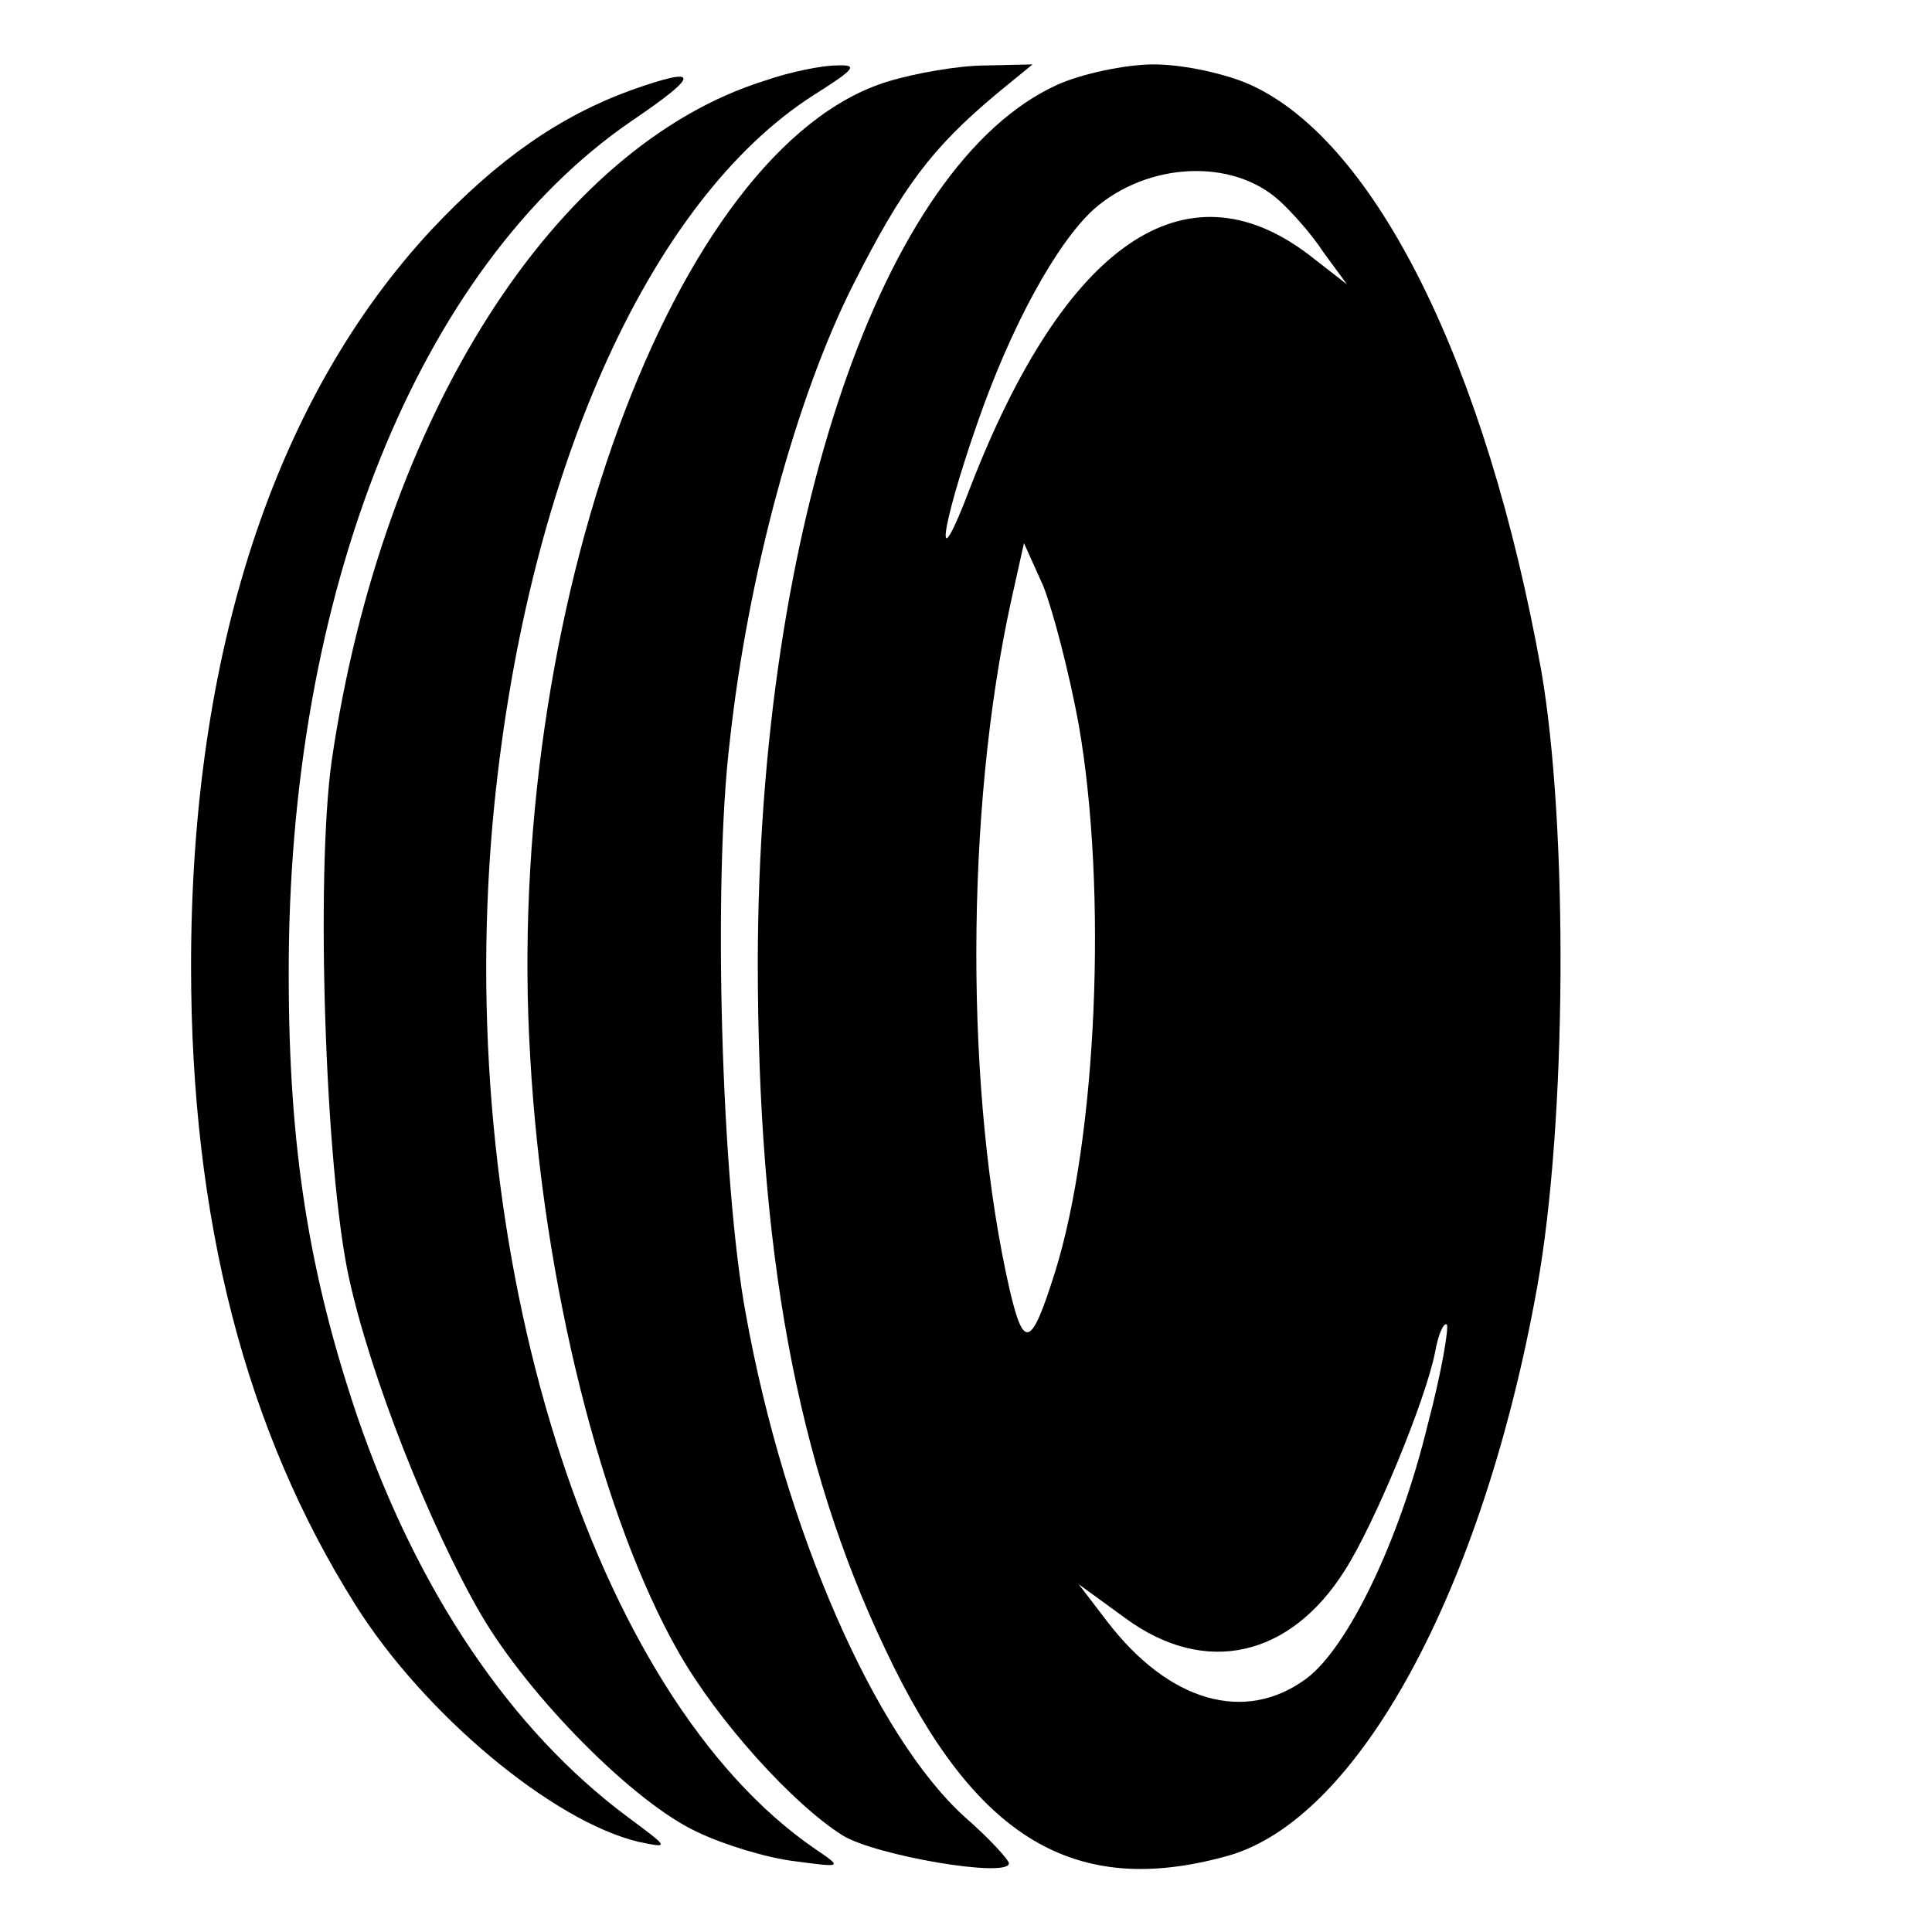
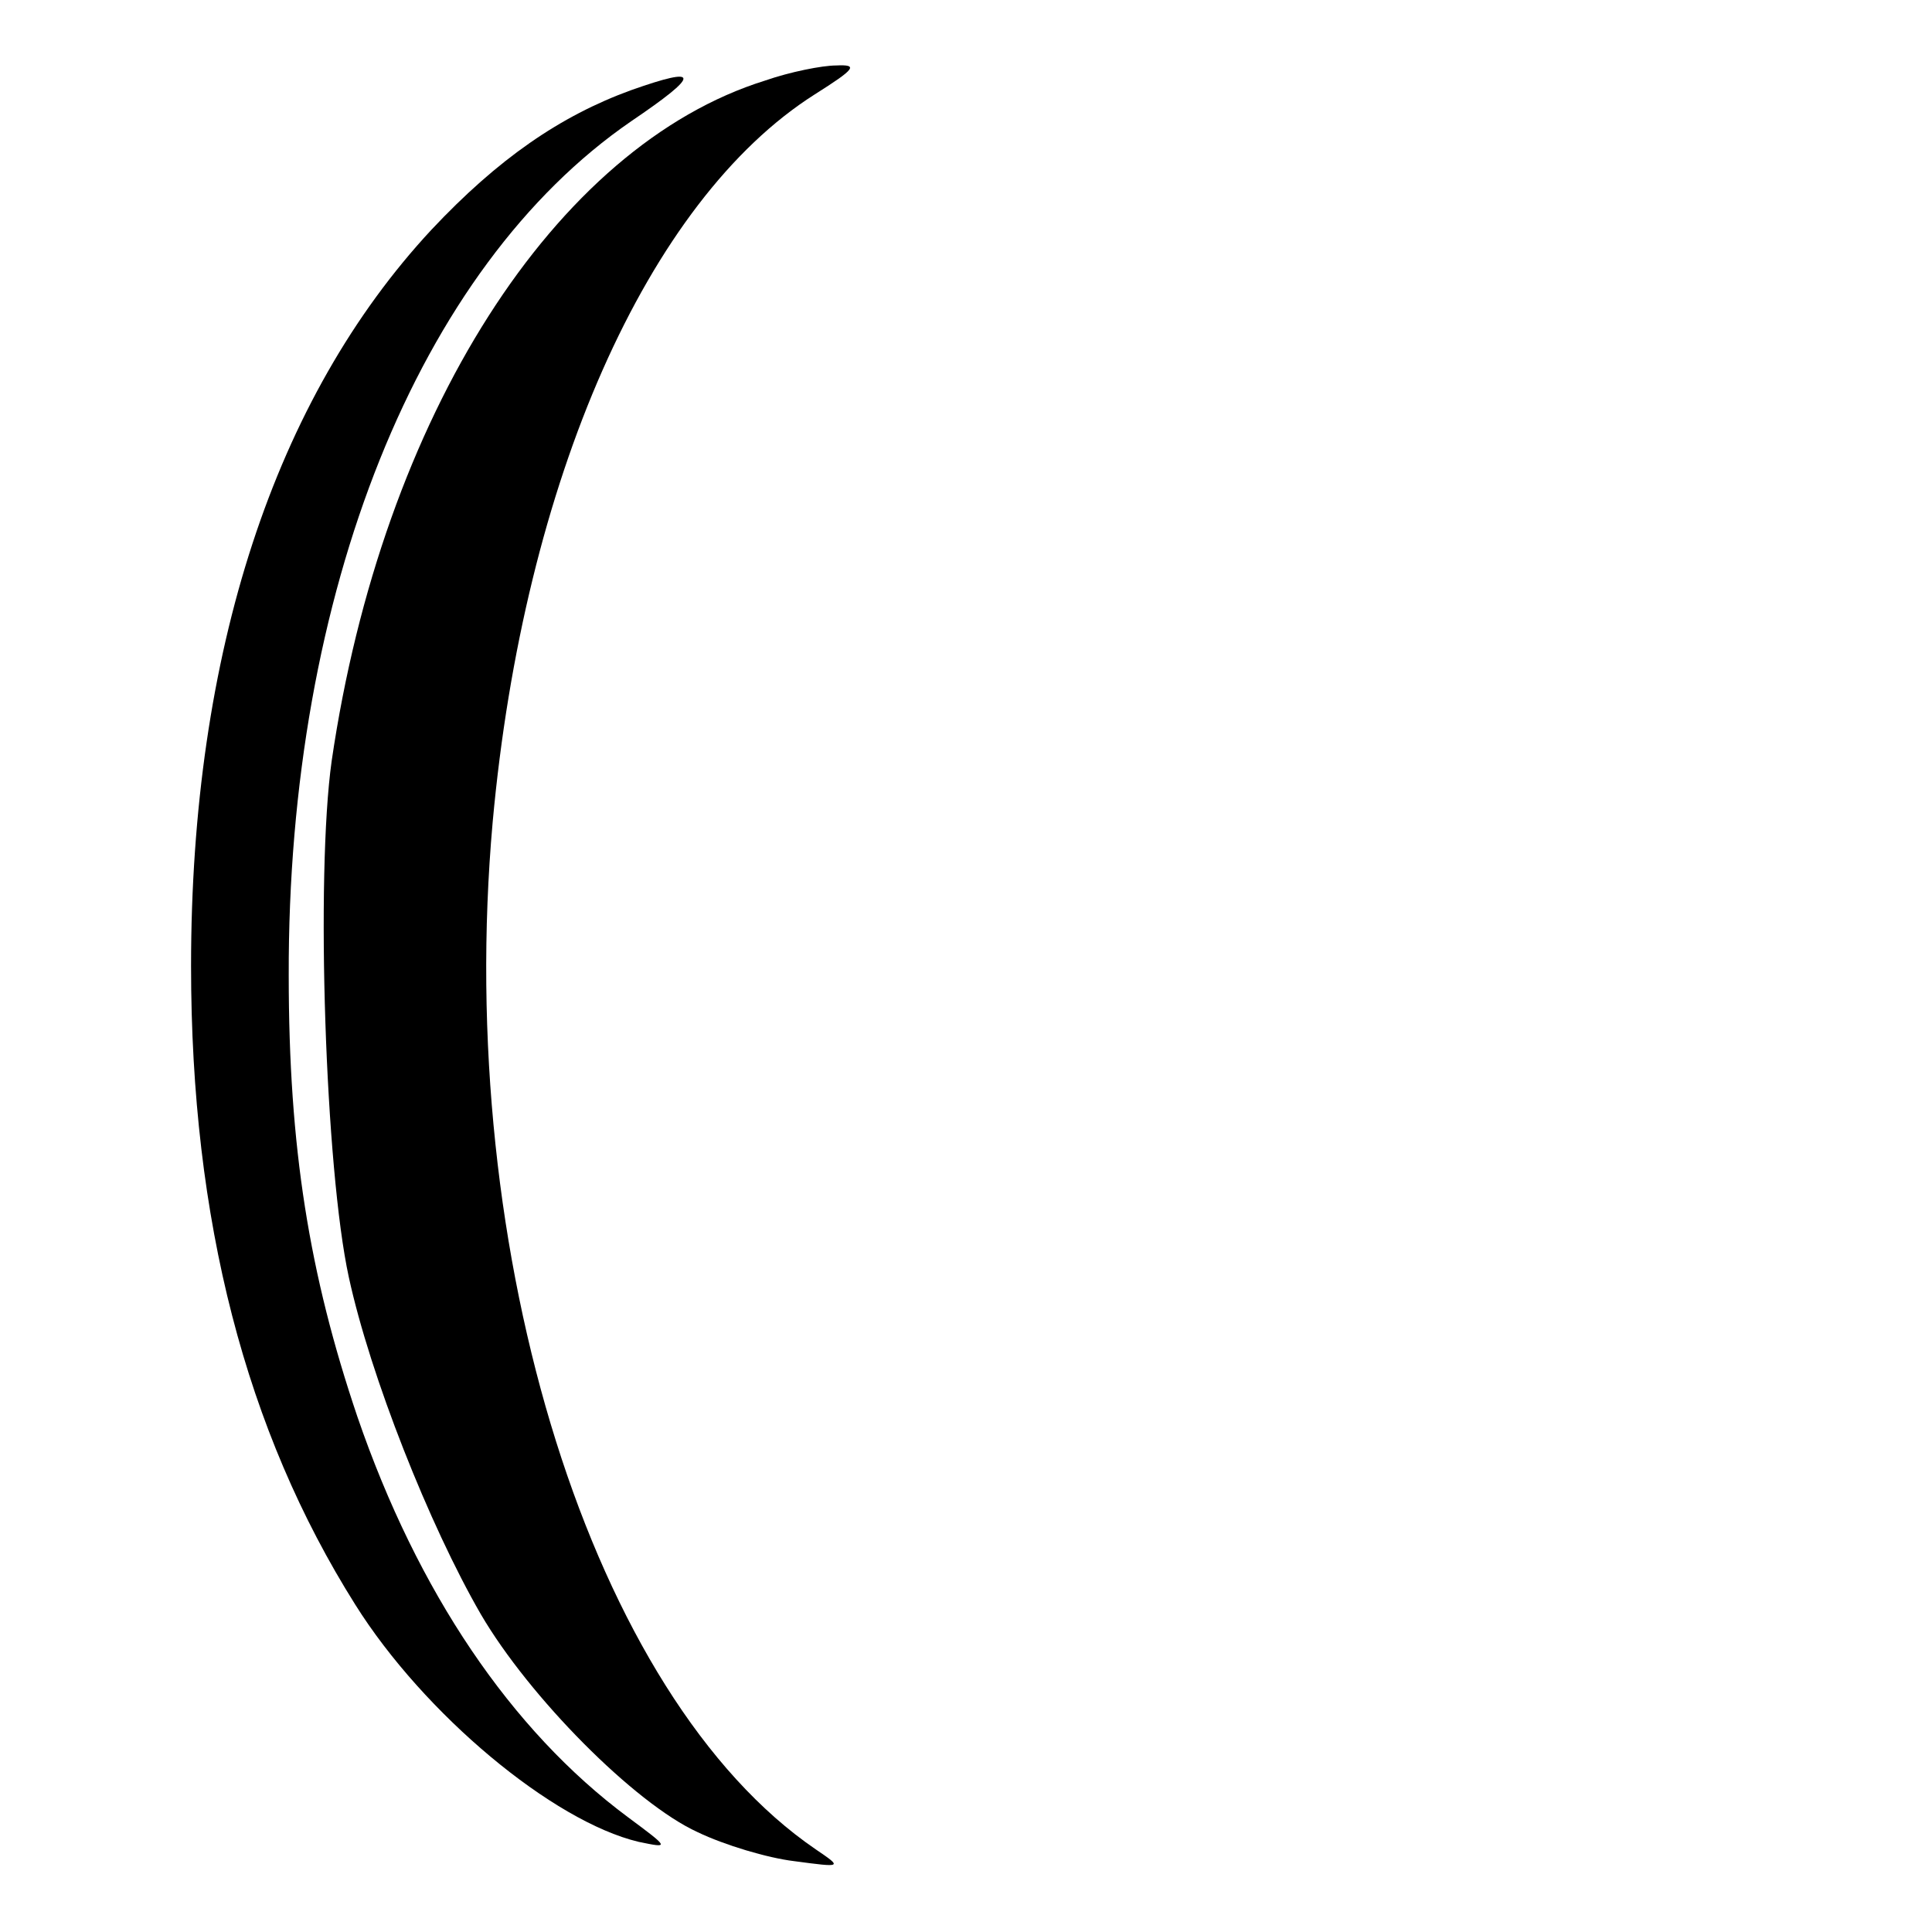
<svg xmlns="http://www.w3.org/2000/svg" version="1.0" width="180pt" height="180pt" viewBox="0 0 180 180" preserveAspectRatio="xMidYMid meet">
  <g transform="translate(0,180) scale(0.1,-0.1)" fill="#000000" stroke="none">
    <path d="M713 1725 c-196 -61 -357 -313 -404 -634 -15 -107 -6 -380 16 -481 20 -92 75 -231 123 -314 45 -77 143 -176 202 -203 25 -12 65 -24 90 -27 45 -6 45 -6 20 11 -208 142 -337 553 -301 957 29 318 144 579 300 678 38 24 41 28 20 27 -13 0 -43 -6 -66 -14z" />
-     <path d="M827 1724 c-199 -61 -358 -495 -333 -909 12 -212 67 -429 138 -554 37 -65 107 -142 153 -171 31 -19 155 -40 155 -26 0 3 -18 23 -41 43 -84 76 -168 268 -204 468 -23 123 -31 404 -15 535 17 155 62 320 115 425 46 91 73 127 134 178 l33 27 -44 -1 c-24 0 -65 -7 -91 -15z" />
-     <path d="M985 1721 c-163 -74 -278 -411 -279 -816 0 -269 36 -468 119 -642 83 -176 176 -232 319 -192 121 34 237 246 288 529 28 155 29 430 4 575 -51 284 -154 493 -271 546 -22 10 -62 19 -90 19 -27 0 -68 -9 -90 -19z m207 -108 c11 -10 30 -31 41 -48 l22 -30 -36 28 c-115 87 -227 10 -315 -217 -34 -90 -29 -42 7 61 31 89 73 166 108 198 50 44 129 48 173 8z m-187 -488 c27 -155 17 -385 -22 -510 -22 -70 -29 -73 -42 -18 -42 182 -42 447 1 643 l12 54 18 -40 c9 -23 24 -80 33 -129z m325 -653 c-26 -107 -74 -207 -113 -236 -57 -42 -128 -22 -186 54 l-26 34 44 -32 c74 -54 153 -36 204 45 28 44 75 158 84 203 3 17 8 28 11 26 2 -3 -5 -45 -18 -94z" />
    <path d="M588 1716 c-66 -24 -124 -64 -186 -130 -146 -157 -224 -394 -224 -686 0 -237 51 -433 153 -595 64 -102 184 -202 264 -221 29 -6 29 -6 -10 23 -109 81 -196 210 -252 373 -45 133 -64 251 -64 411 -1 357 121 660 319 796 65 44 65 52 0 29z" />
  </g>
</svg>